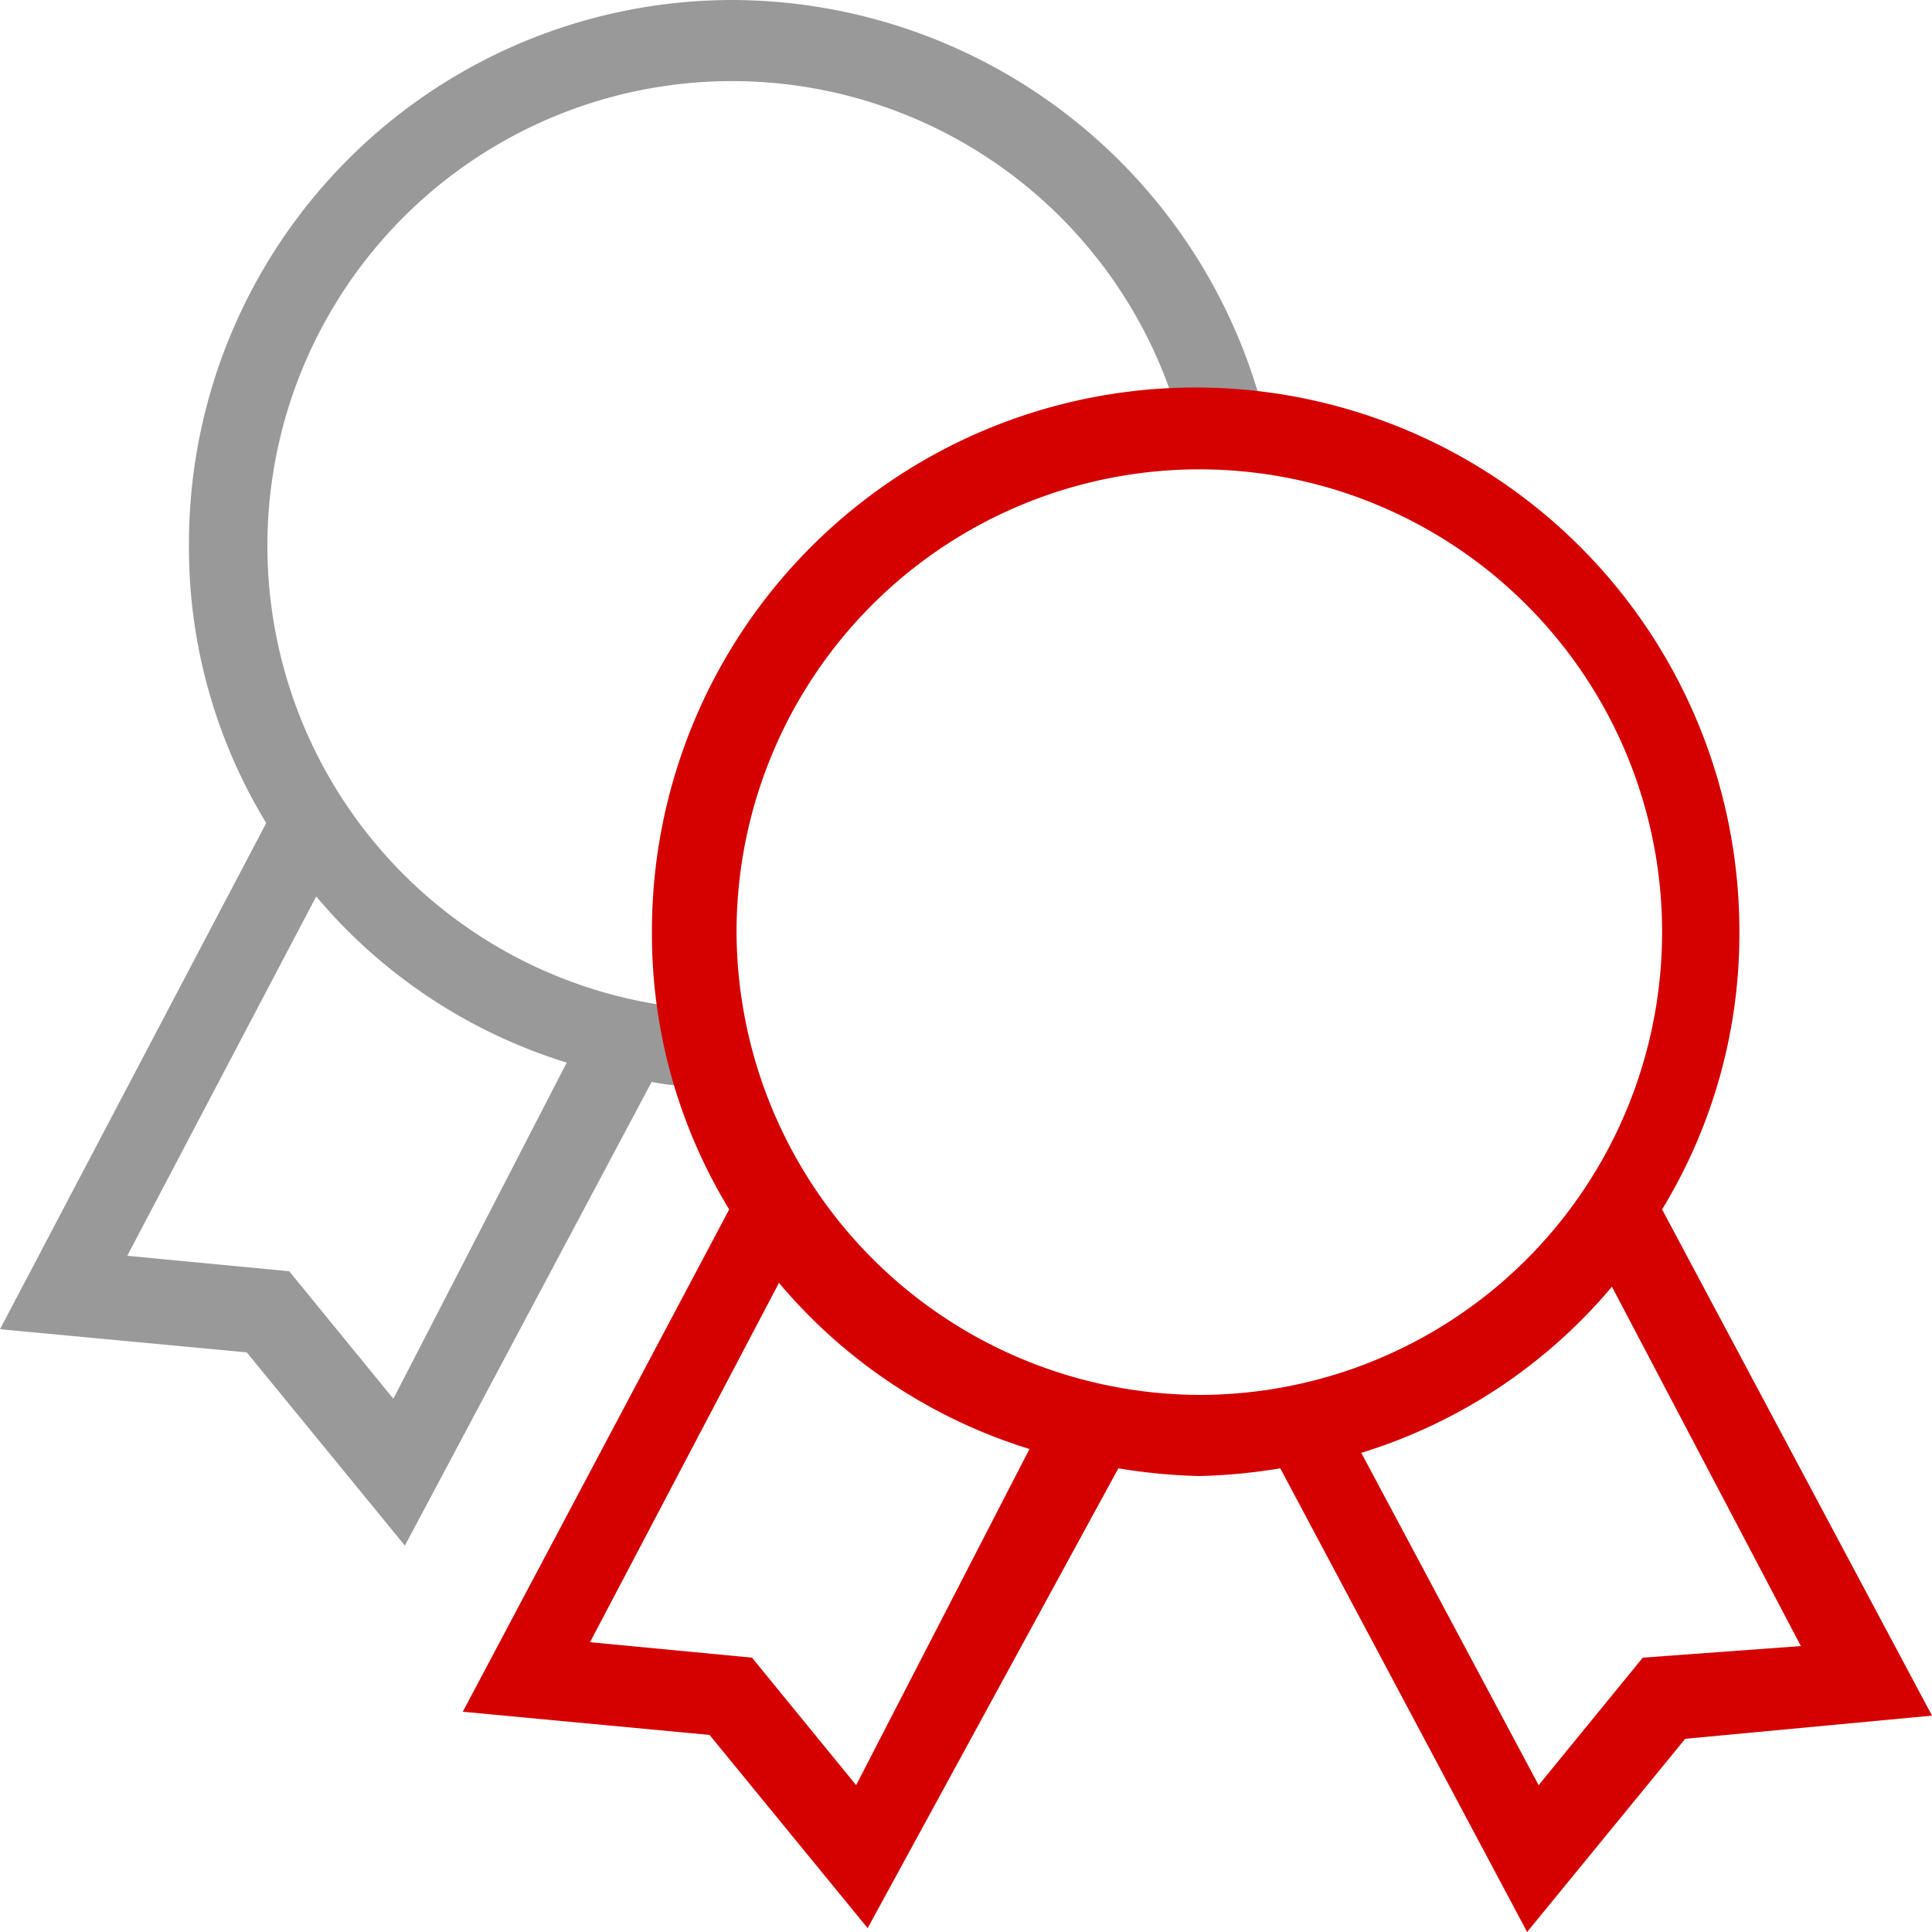
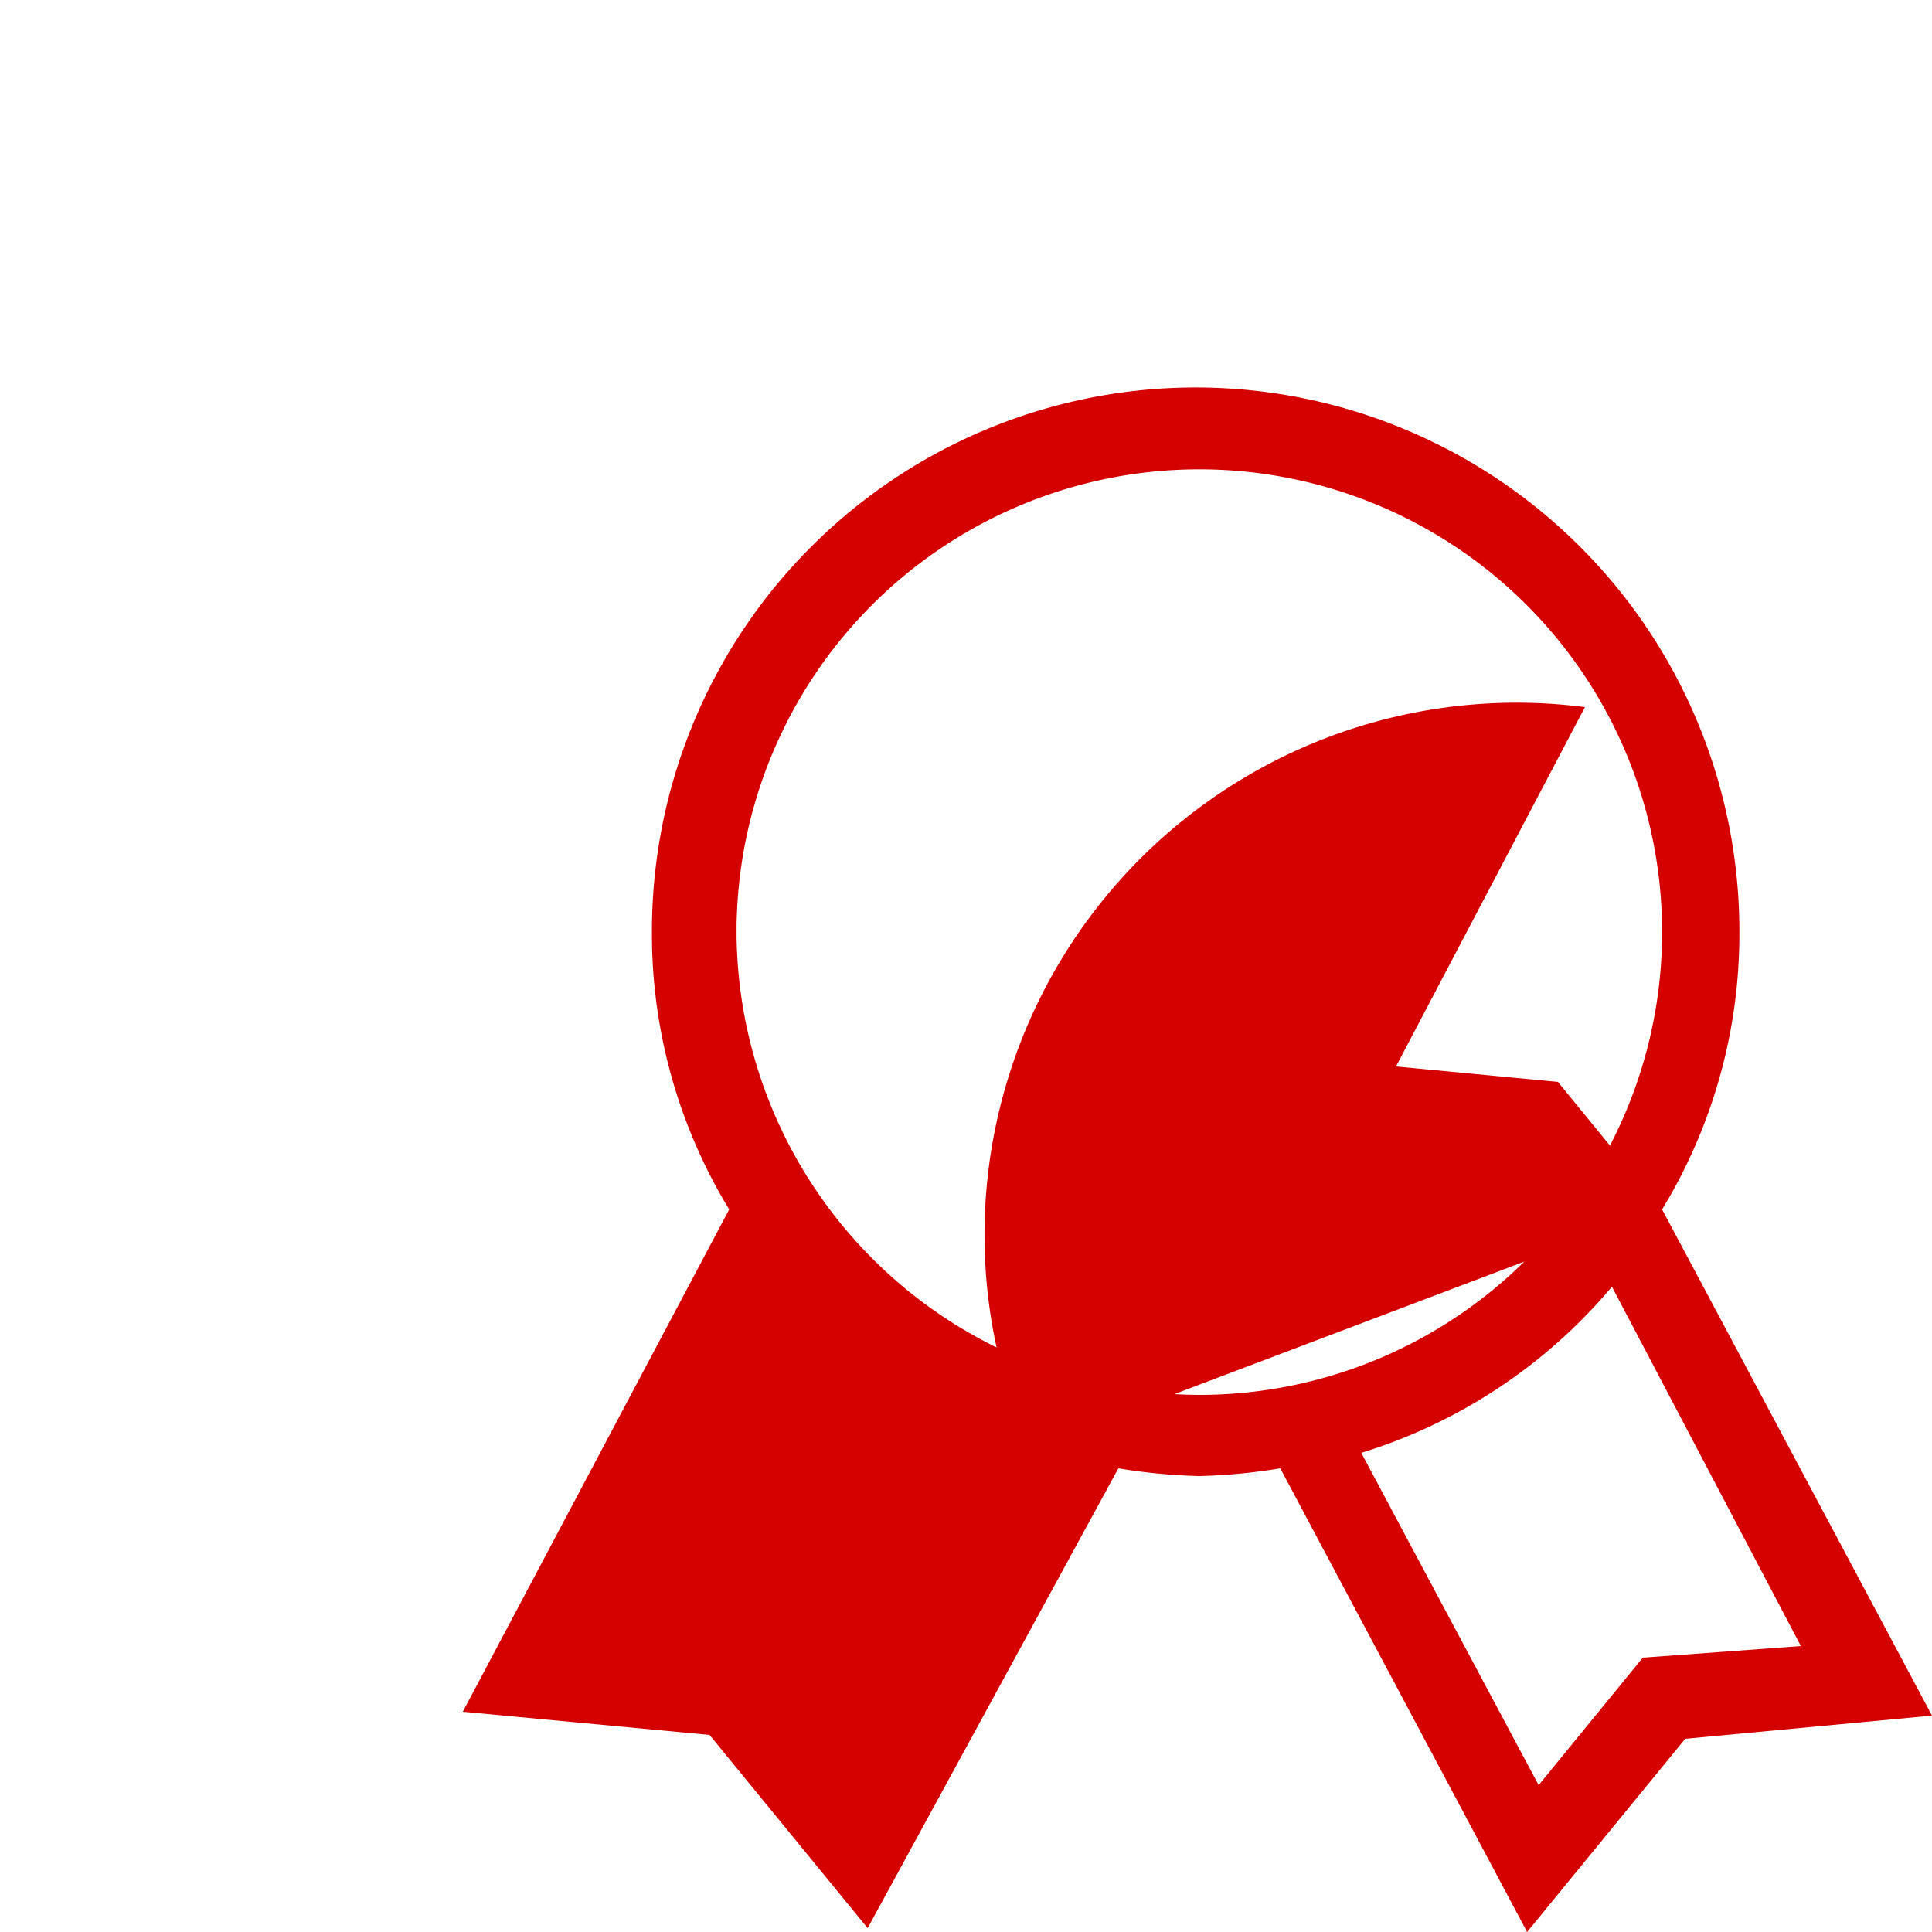
<svg xmlns="http://www.w3.org/2000/svg" viewBox="2192 1603 30 30">
  <defs>
    <style>
      .cls-1 {
        fill: #999;
      }

      .cls-2 {
        fill: #d50000;
      }
    </style>
  </defs>
  <g id="Group_47" data-name="Group 47" transform="translate(2192 1603)">
-     <path id="Path_66" data-name="Path 66" class="cls-1" d="M6.108,21.72,4.491,19.74,1.976,19.5,4.91,13.92A8.263,8.263,0,0,0,8.8,16.5Zm5.269-6.06h-.659a7.215,7.215,0,1,1,7.6-9.12l1.377.18A8.541,8.541,0,0,0,11.377,0,8.442,8.442,0,0,0,2.934,8.46a8.222,8.222,0,0,0,1.2,4.32L0,20.64,3.832,21l2.455,3,3.832-7.2a3.157,3.157,0,0,0,.778.06h.479Zm6.407-1.68" />
-     <path id="Path_67" data-name="Path 67" class="cls-2" d="M30.623,22.78a8.222,8.222,0,0,0,1.2-4.32,8.443,8.443,0,1,0-16.886,0,8.222,8.222,0,0,0,1.2,4.32L12,30.58l3.832.36,2.455,3L22.18,26.8a8.916,8.916,0,0,0,1.257.12,8.916,8.916,0,0,0,1.257-.12L28.527,34l2.455-3,3.832-.36ZM18.108,31.72l-1.617-1.98-2.515-.24,2.934-5.58A8.263,8.263,0,0,0,20.8,26.5ZM16.251,18.46a7.186,7.186,0,1,1,7.186,7.2A7.214,7.214,0,0,1,16.251,18.46ZM30.323,29.74l-1.617,1.98-2.754-5.16a8.263,8.263,0,0,0,3.892-2.58l2.934,5.58Z" transform="translate(-4.814 -4)" />
+     <path id="Path_67" data-name="Path 67" class="cls-2" d="M30.623,22.78a8.222,8.222,0,0,0,1.2-4.32,8.443,8.443,0,1,0-16.886,0,8.222,8.222,0,0,0,1.2,4.32L12,30.58l3.832.36,2.455,3L22.18,26.8a8.916,8.916,0,0,0,1.257.12,8.916,8.916,0,0,0,1.257-.12L28.527,34l2.455-3,3.832-.36Zl-1.617-1.98-2.515-.24,2.934-5.58A8.263,8.263,0,0,0,20.8,26.5ZM16.251,18.46a7.186,7.186,0,1,1,7.186,7.2A7.214,7.214,0,0,1,16.251,18.46ZM30.323,29.74l-1.617,1.98-2.754-5.16a8.263,8.263,0,0,0,3.892-2.58l2.934,5.58Z" transform="translate(-4.814 -4)" />
  </g>
</svg>